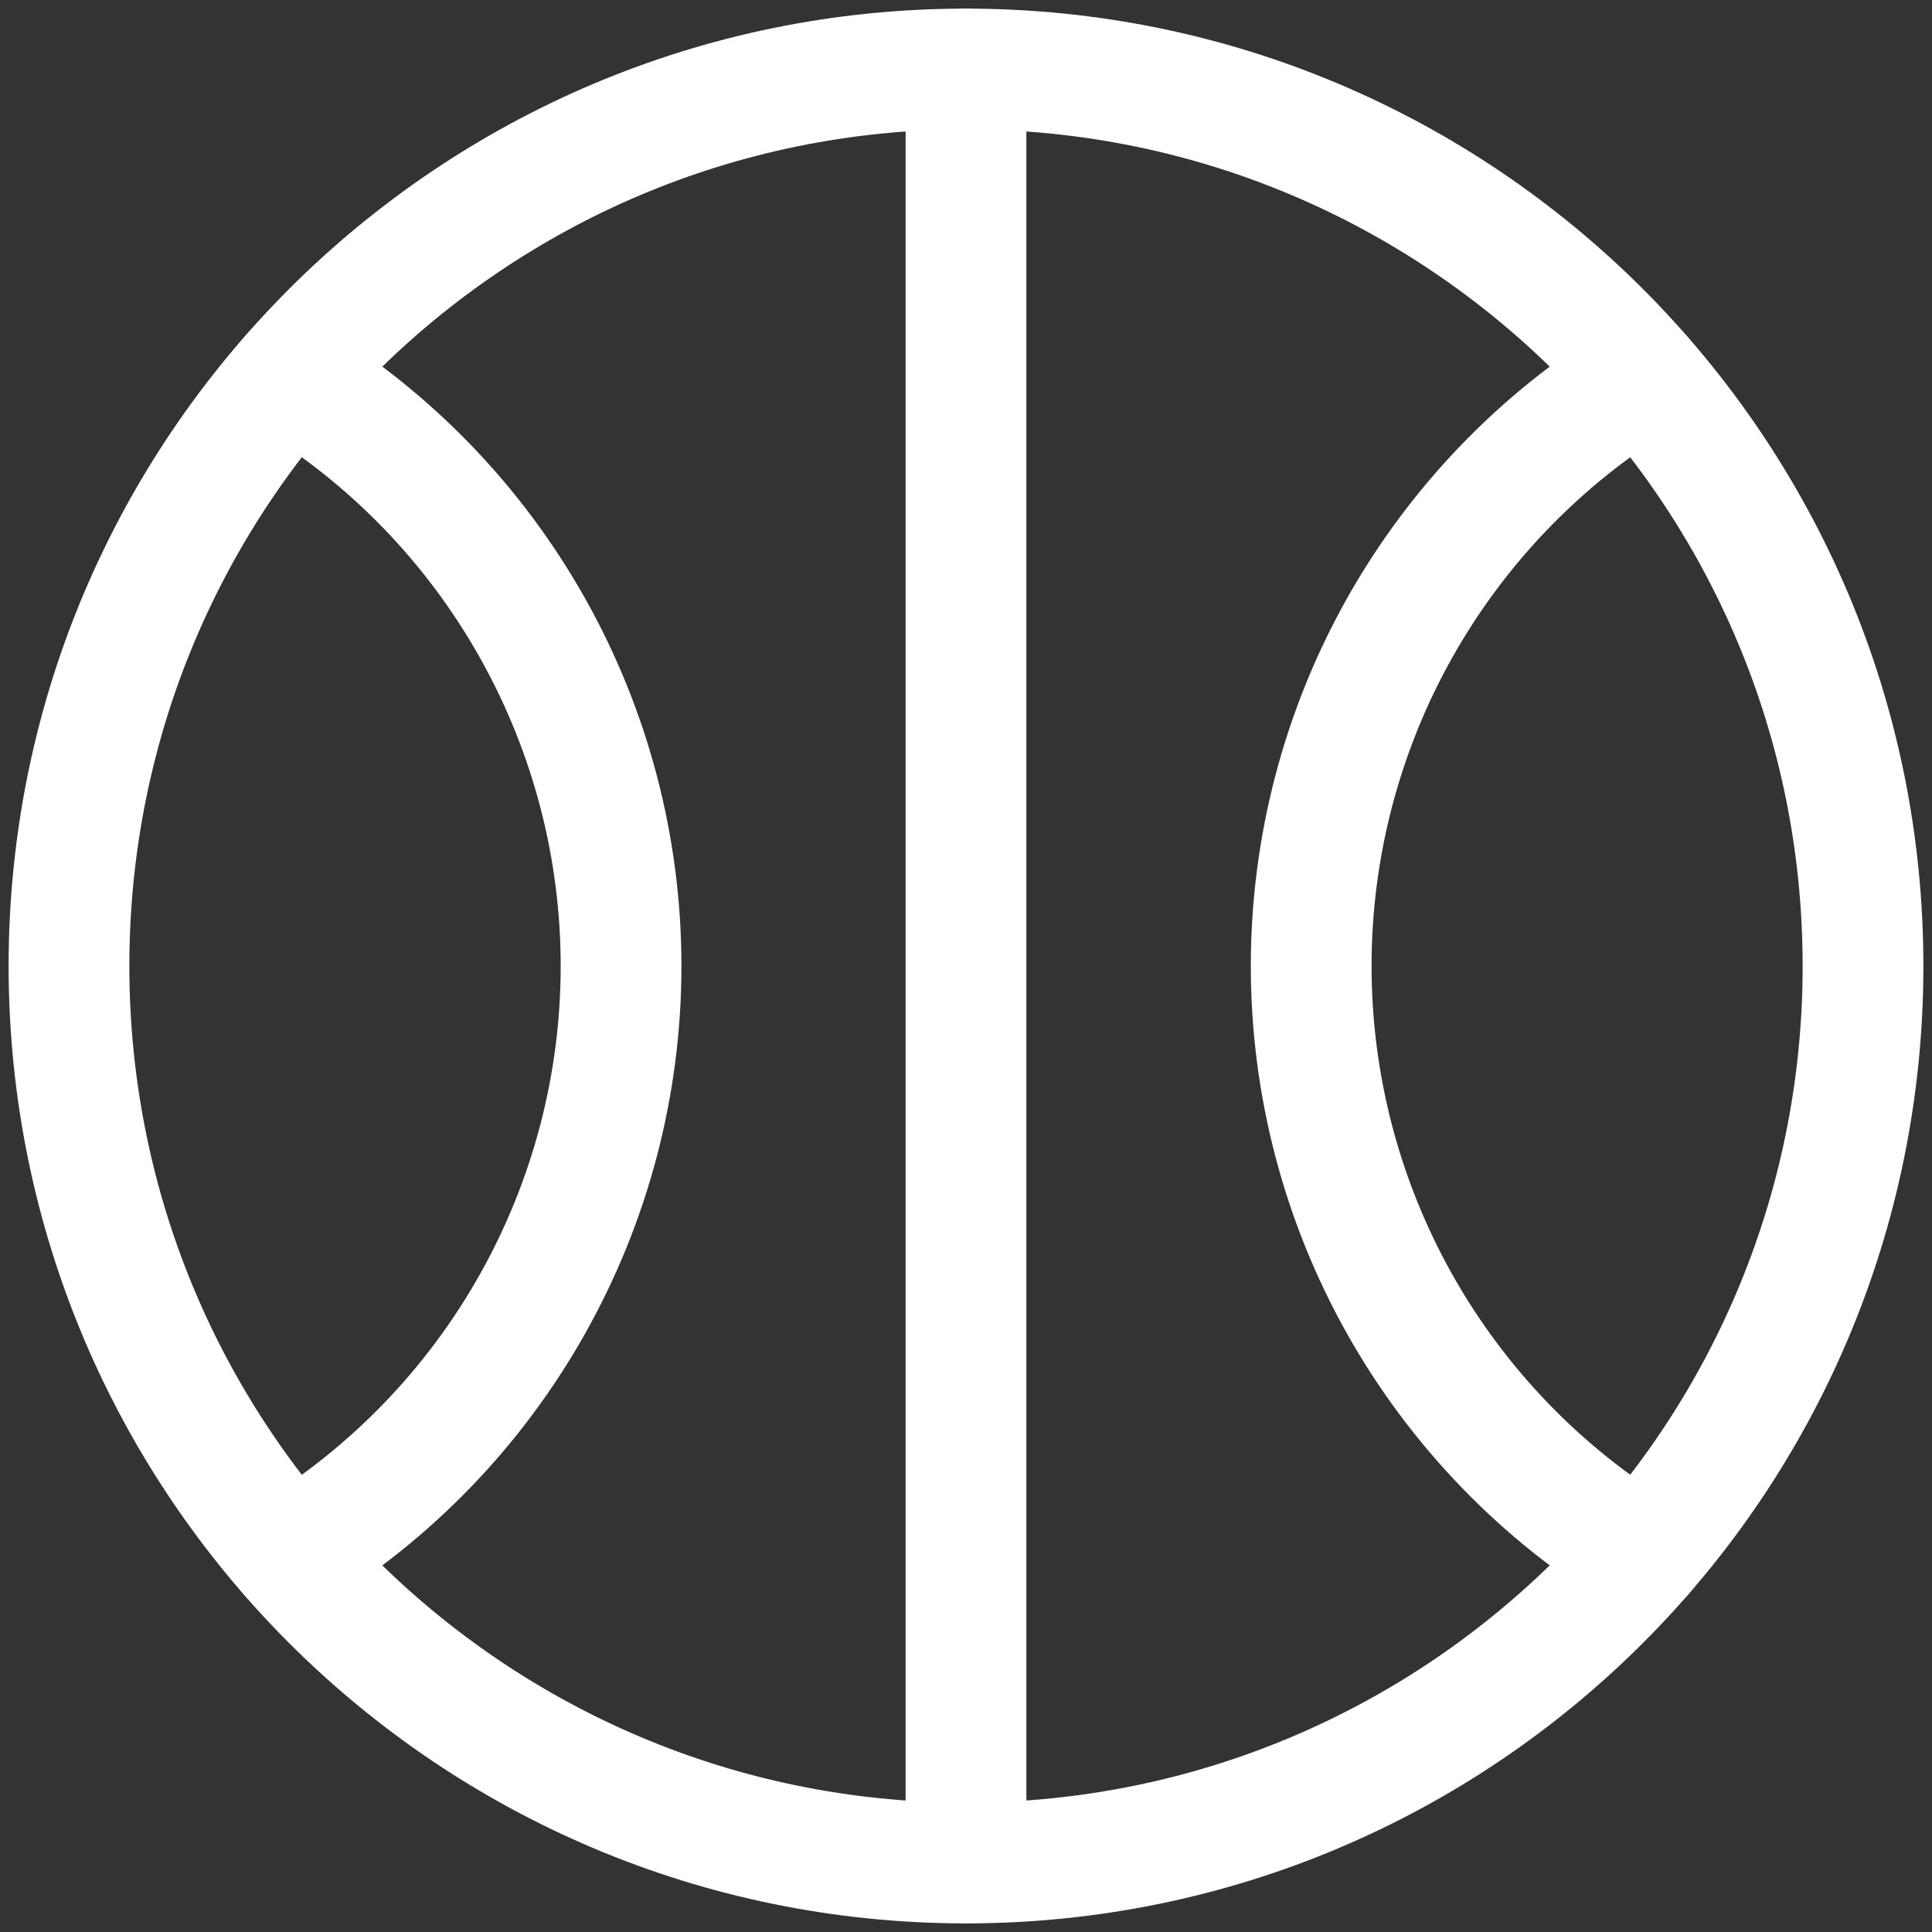
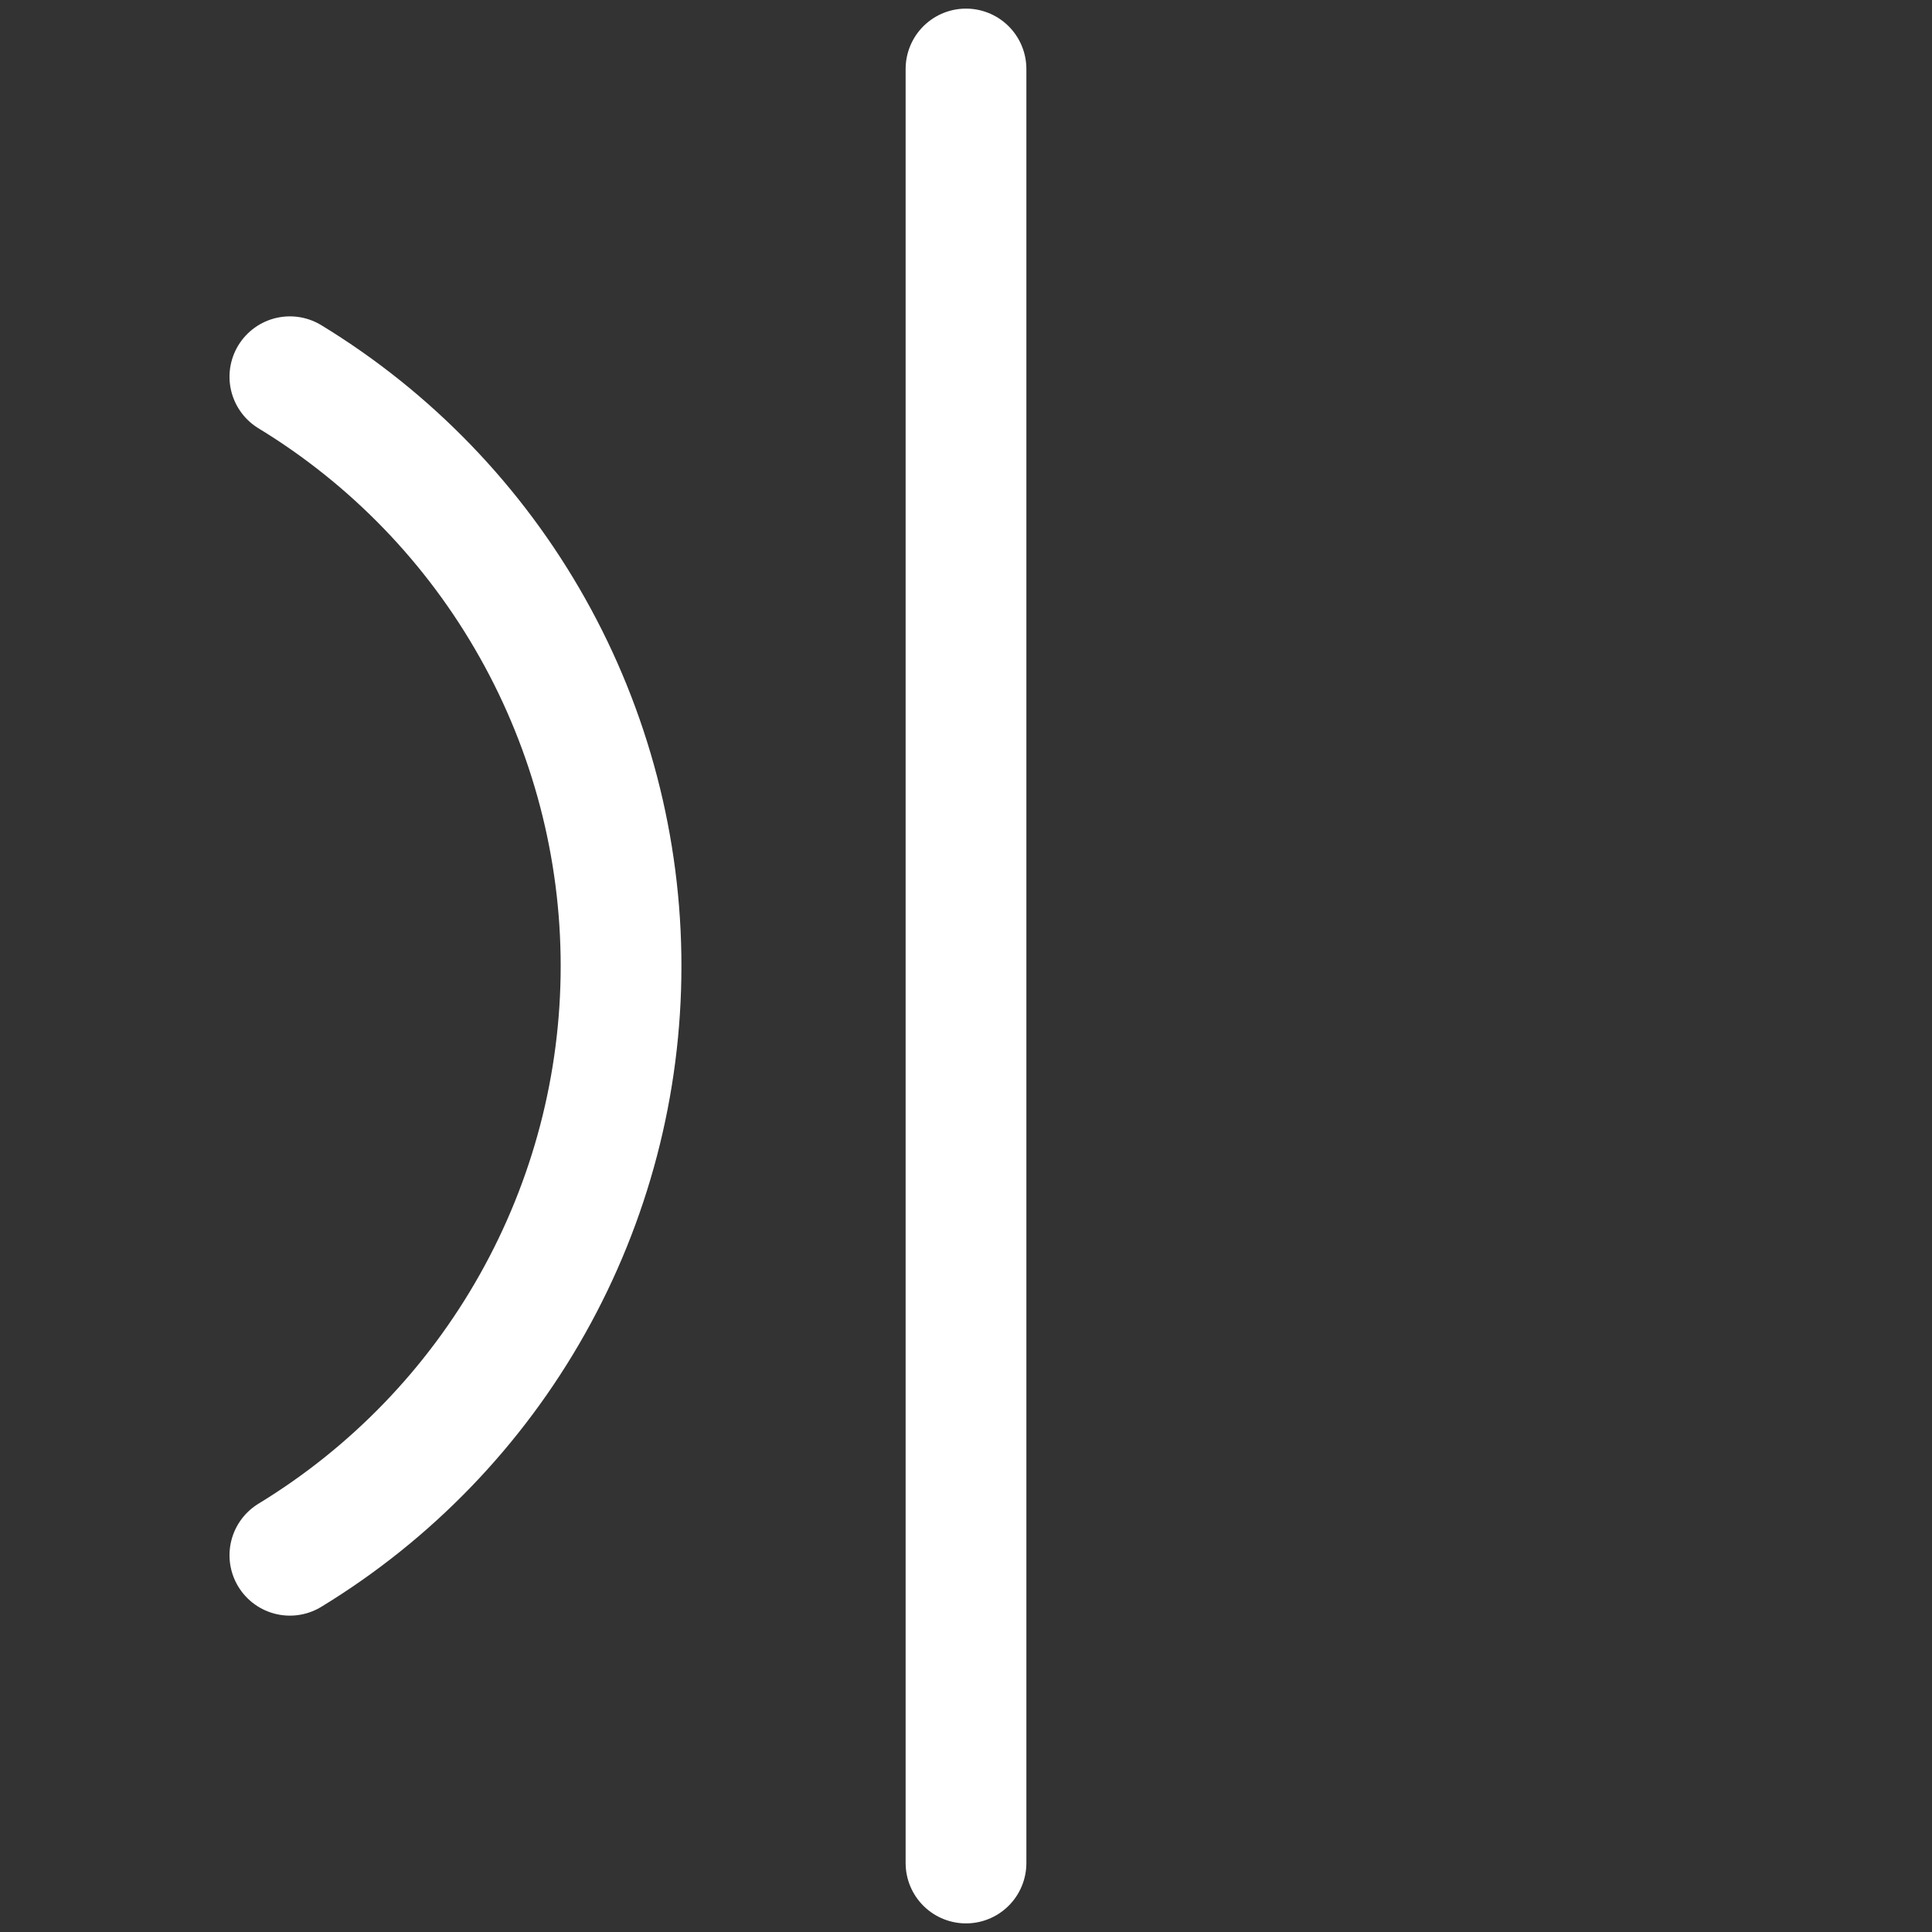
<svg xmlns="http://www.w3.org/2000/svg" width="24" height="24" viewBox="0 0 24 24" fill="none">
  <rect x="0" y="0" width="24" height="24" fill="#333333" stroke="none" />
  <g clip-path="url(#clip0_1_8956)">
-     <path d="M12 23.143C18.154 23.143 23.143 18.154 23.143 12C23.143 5.846 18.154 0.857 12 0.857C5.846 0.857 0.857 5.846 0.857 12C0.857 18.154 5.846 23.143 12 23.143Z" stroke="white" stroke-width="1.5" stroke-linecap="round" stroke-linejoin="round" />
    <path d="M12 0.857V23.143" stroke="white" stroke-width="1.5" stroke-linecap="round" stroke-linejoin="round" />
    <path d="M3.601 19.32C4.857 18.555 5.895 17.48 6.615 16.198C7.336 14.916 7.715 13.471 7.715 12C7.715 10.53 7.336 9.084 6.615 7.802C5.895 6.52 4.857 5.445 3.601 4.68" stroke="white" stroke-width="1.5" stroke-linecap="round" stroke-linejoin="round" />
-     <path d="M20.4 4.68C19.144 5.445 18.107 6.52 17.386 7.802C16.666 9.084 16.288 10.53 16.288 12C16.288 13.47 16.666 14.916 17.386 16.198C18.107 17.48 19.144 18.555 20.4 19.32" stroke="white" stroke-width="1.5" stroke-linecap="round" stroke-linejoin="round" />
  </g>
  <defs>
    <clipPath id="clip0_1_8956">
      <rect width="24" height="24" fill="white" />
    </clipPath>
  </defs>
</svg>